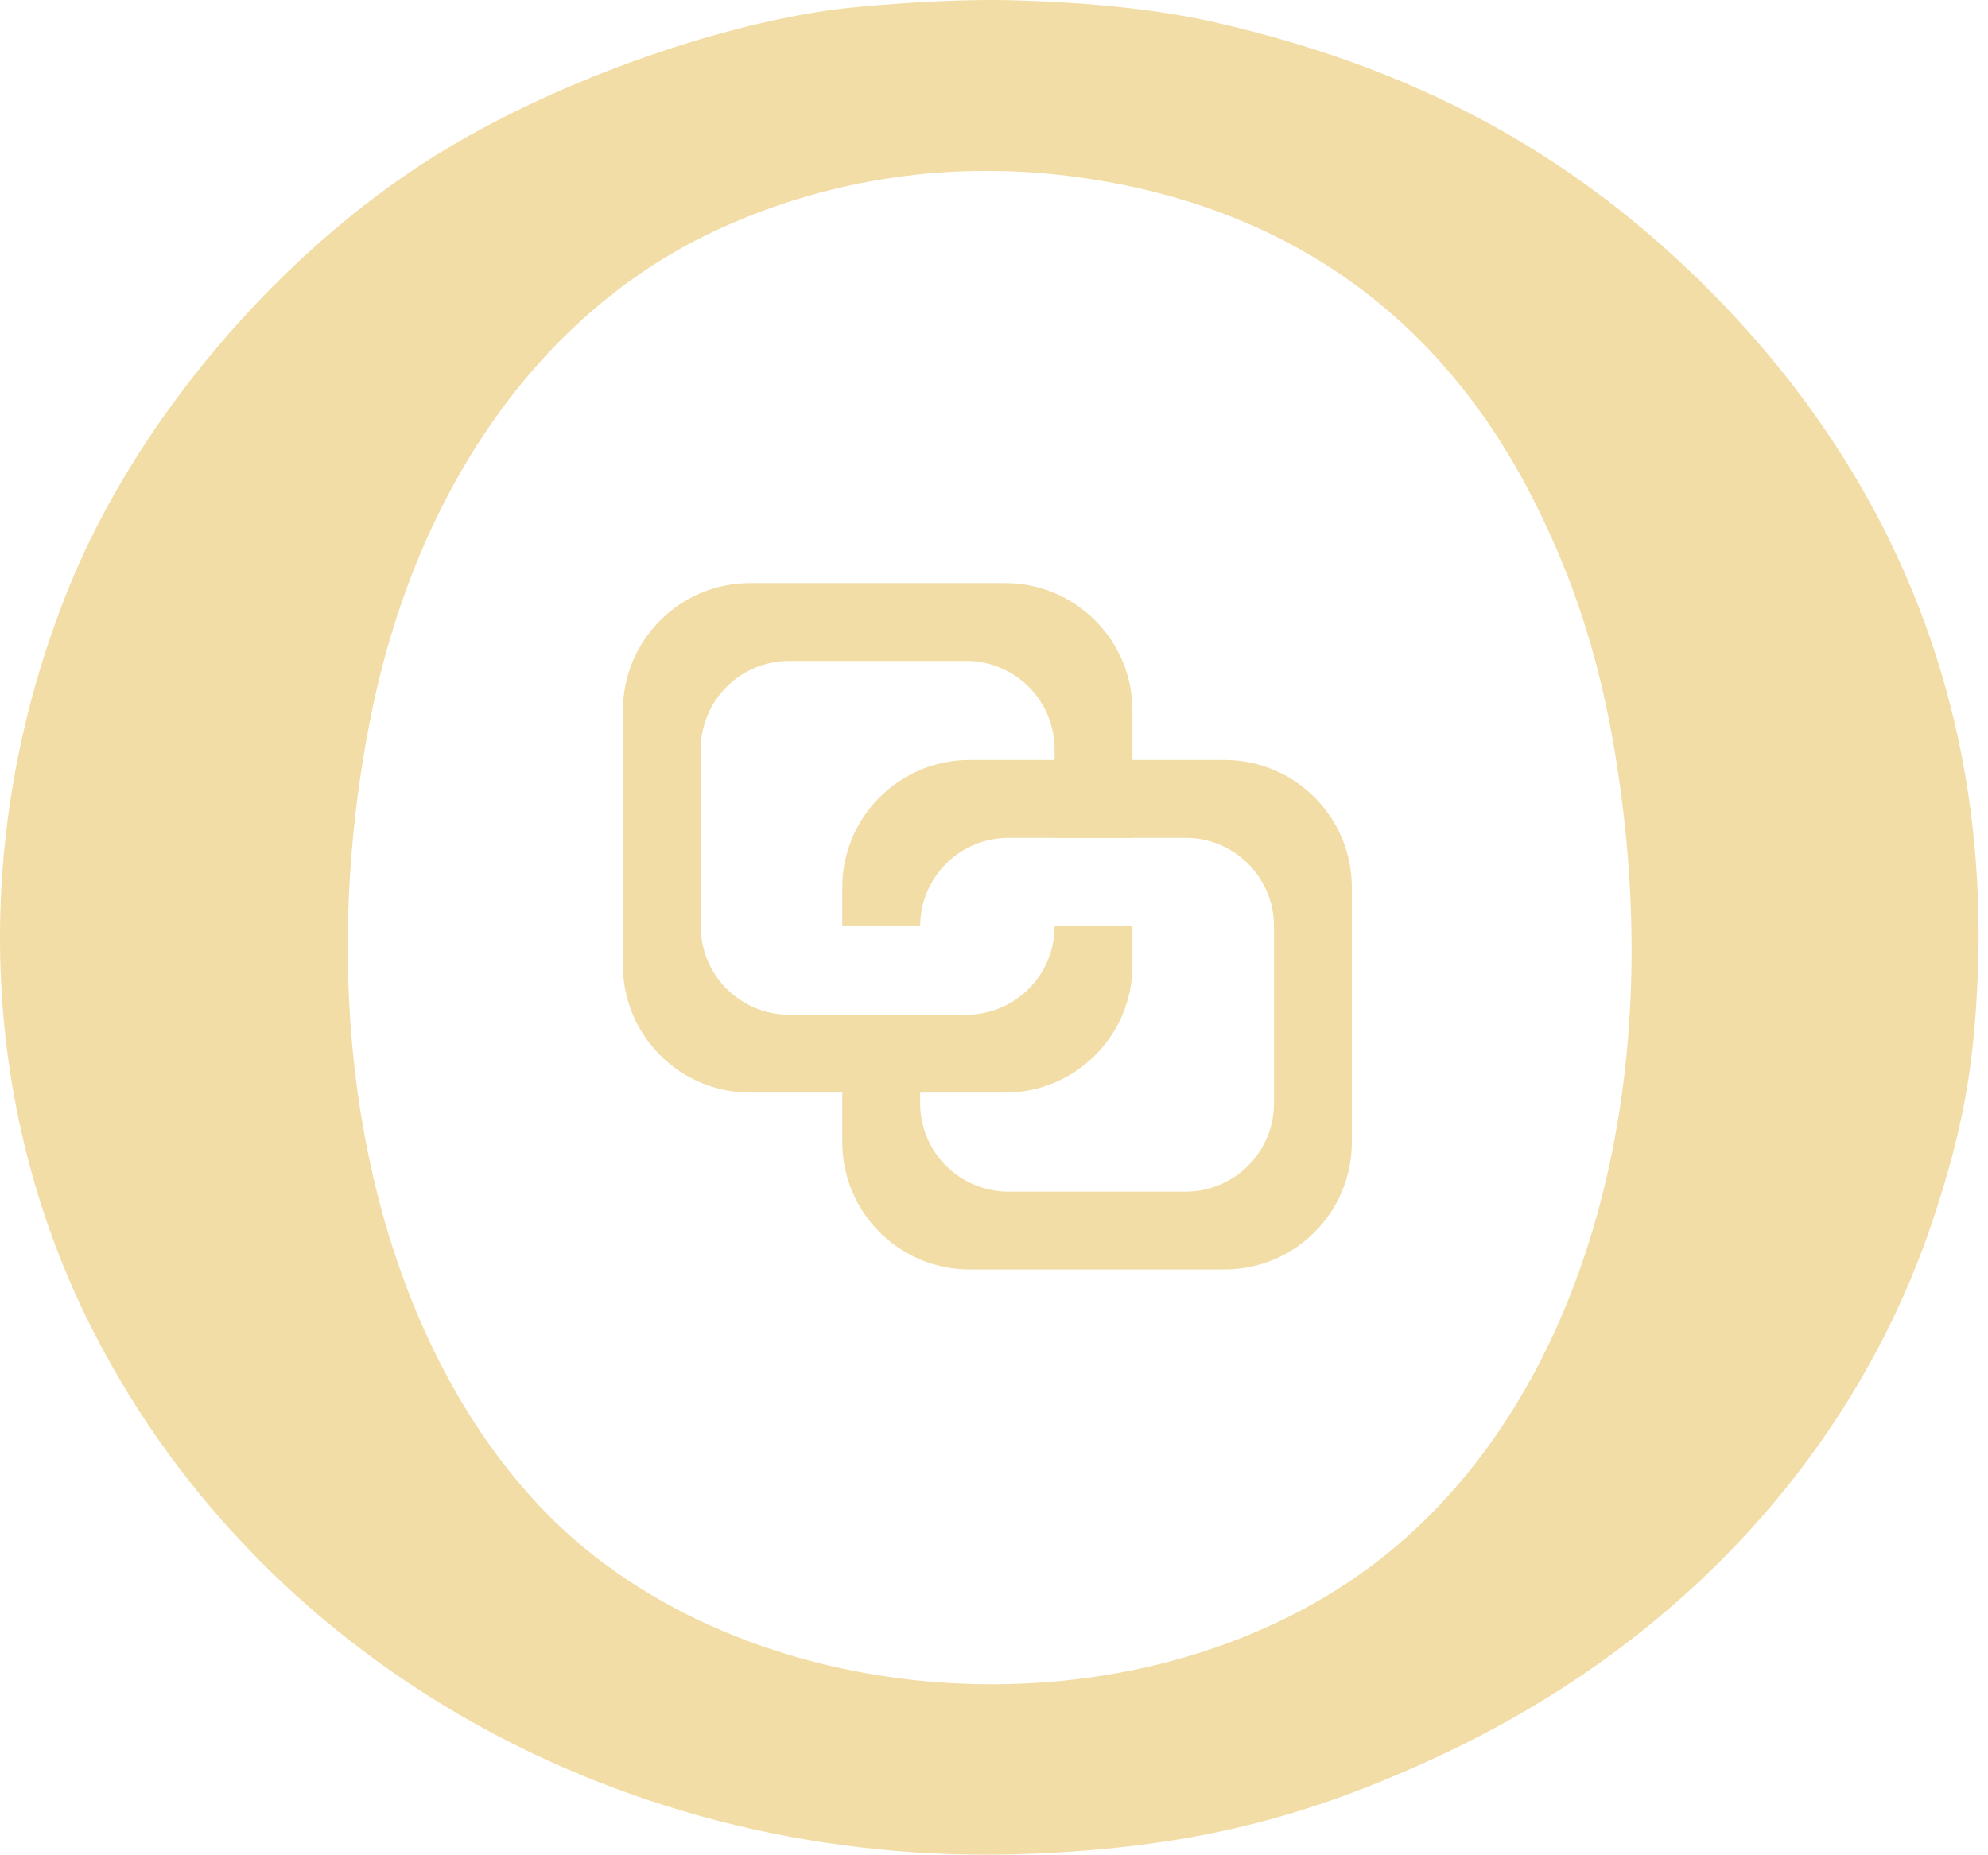
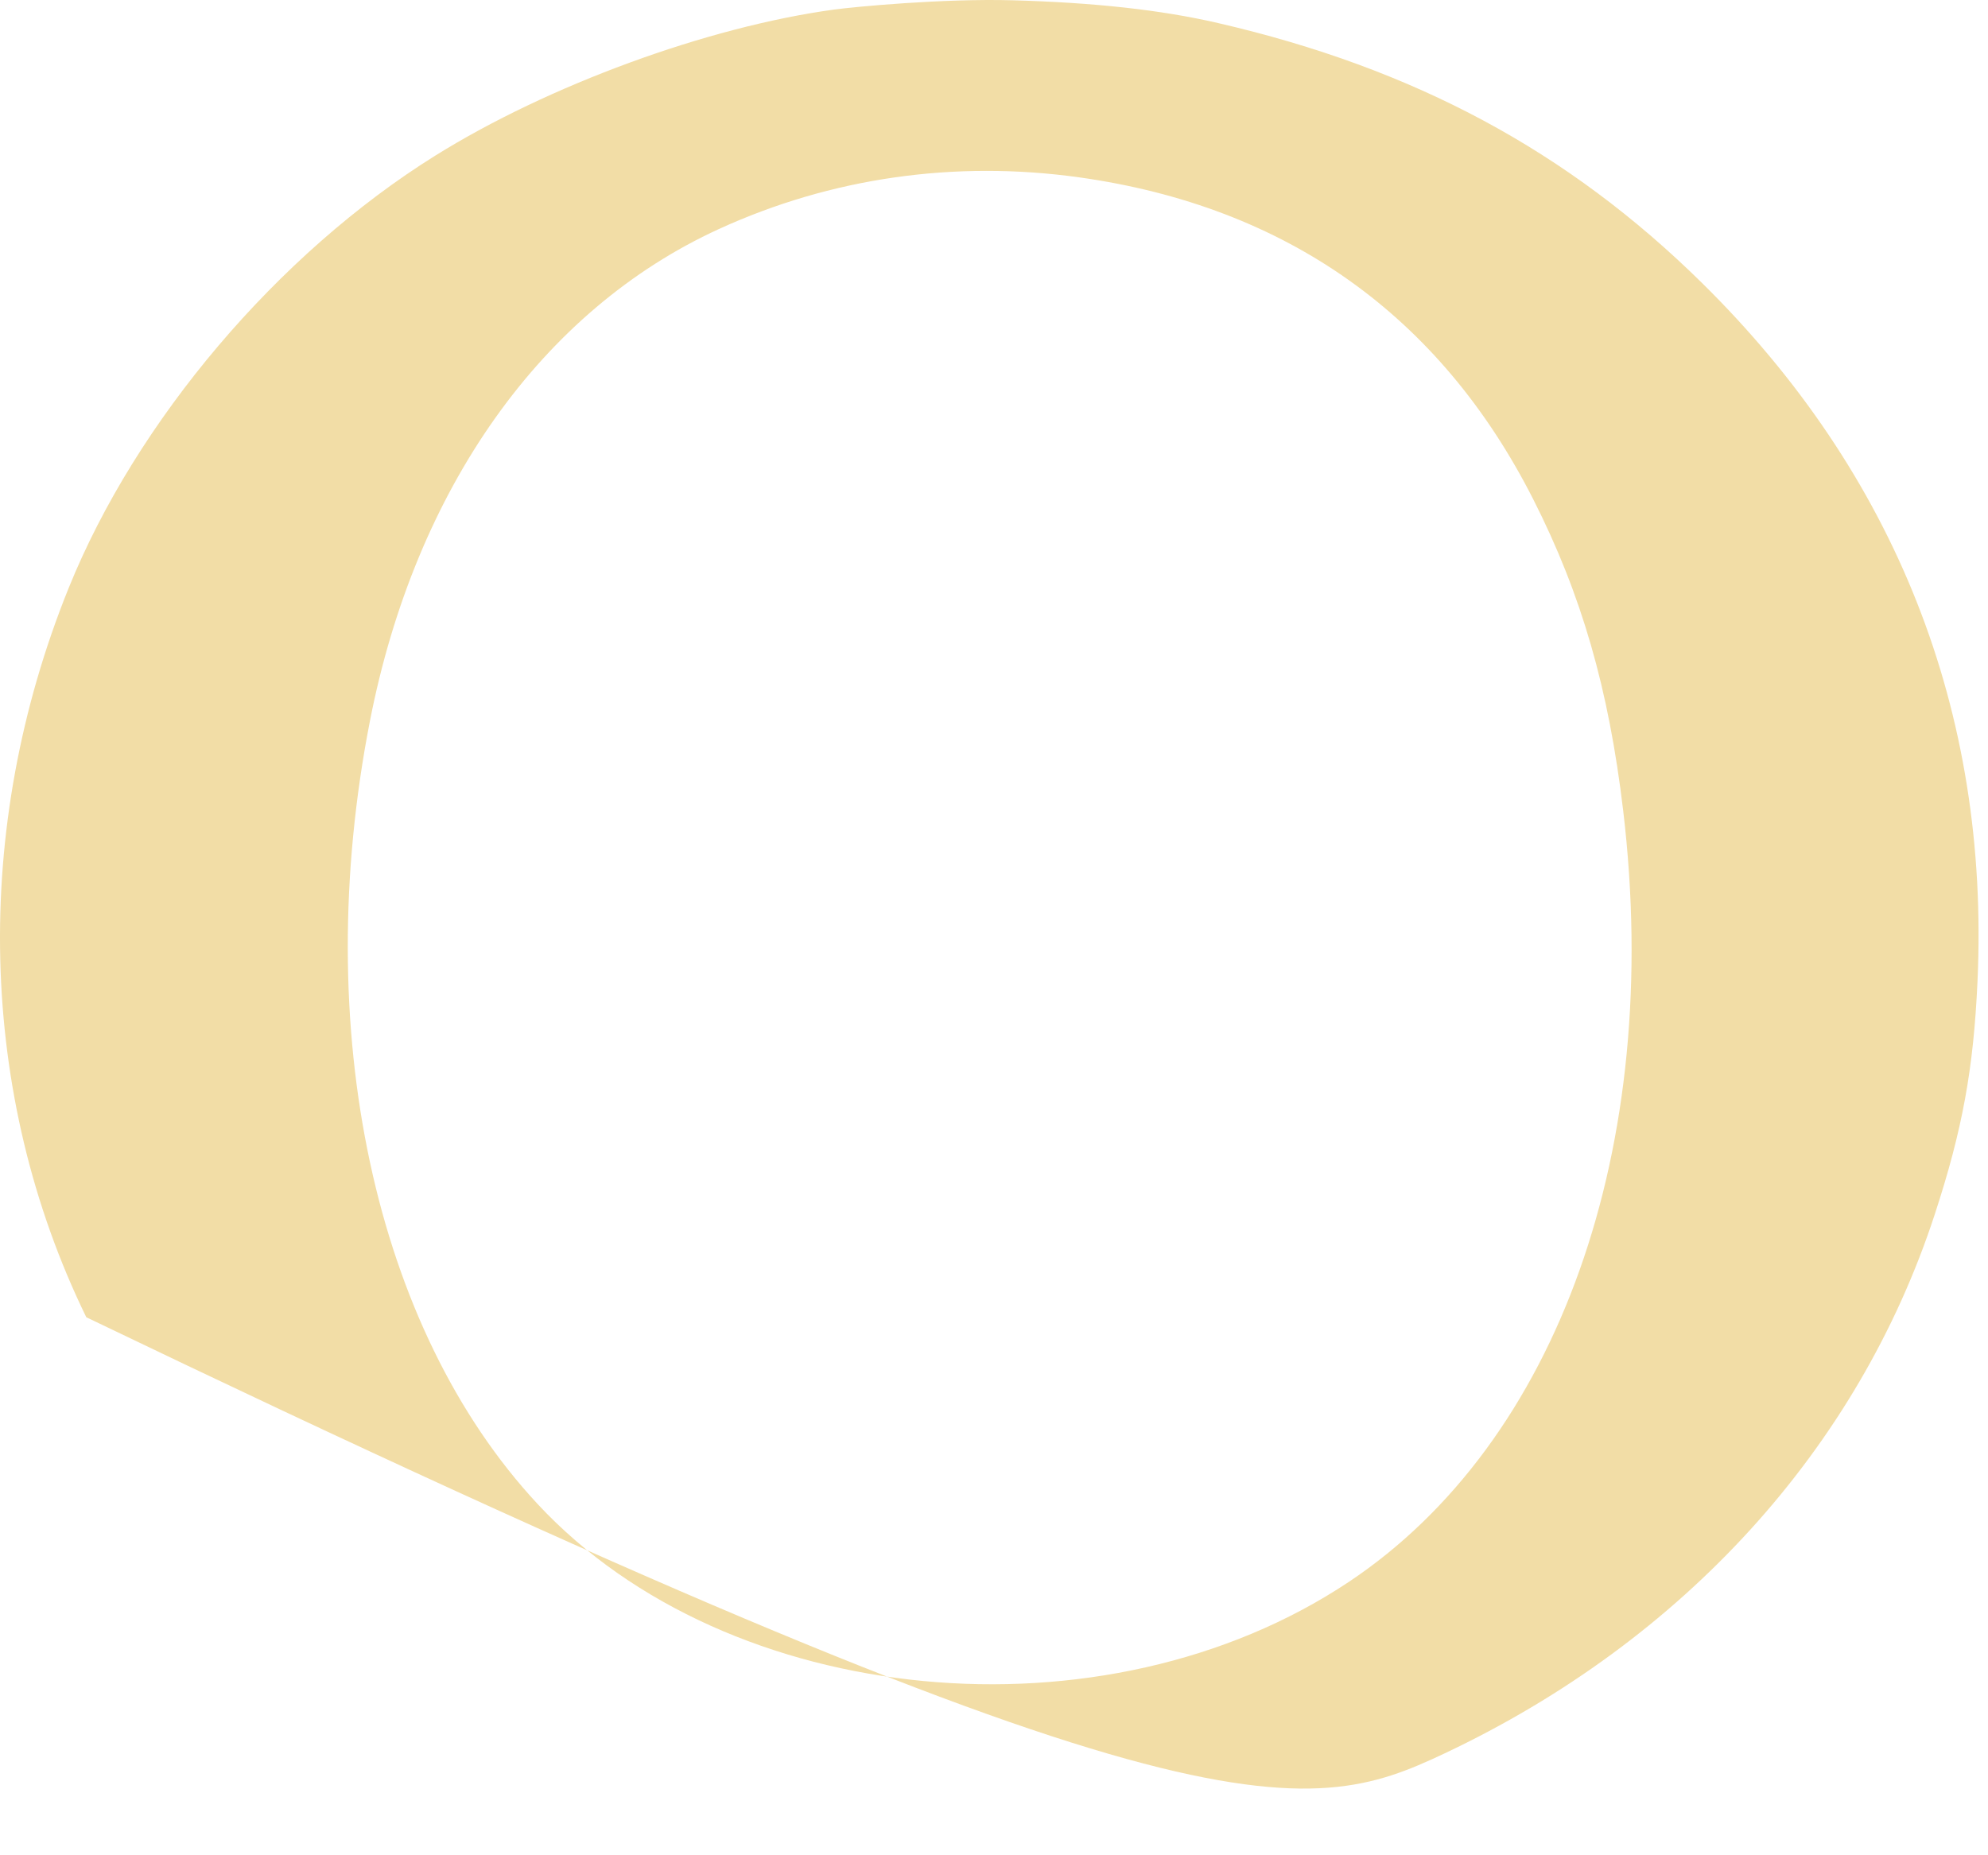
<svg xmlns="http://www.w3.org/2000/svg" width="150" height="140" viewBox="0 0 150 140" fill="none">
-   <path fill-rule="evenodd" clip-rule="evenodd" d="M62.919 0.724C53.381 2.028 41.36 6.433 32.837 11.747C20.967 19.147 10.286 31.746 5.186 44.36C-2.165 62.544 -1.682 82.604 6.511 99.4C19.1 125.209 47.072 141.118 77.709 139.891C89.715 139.411 98.442 137.297 108.992 132.316C127.025 123.801 140.196 109.322 145.975 91.66C148.068 85.263 148.908 80.679 149.209 74.028C150.128 53.697 143.039 35.746 128.399 21.331C118.299 11.386 106.697 5.158 91.904 1.739C87.561 0.735 82.498 0.192 76.425 0.022C71.162 -0.126 64.447 0.515 62.919 0.724ZM81.428 13.383C97.059 15.572 108.649 23.792 115.692 37.687C119.331 44.864 121.381 51.965 122.476 61.188C125.493 86.575 117.578 108.827 101.783 119.364C83.324 131.678 54.968 128.965 40.577 113.509C28.223 100.241 23.376 77.615 27.914 54.398C31.342 36.862 40.892 23.399 54.241 17.284C62.695 13.412 72.047 12.07 81.428 13.383Z" fill="#F2DDA6" />
-   <path d="M73.165 57.349C67.856 57.349 63.553 61.653 63.553 66.961V69.898H69.427C69.427 66.212 72.415 63.223 76.102 63.223H89.451C93.138 63.223 96.126 66.212 96.126 69.898V83.248C96.126 86.934 93.138 89.922 89.451 89.922H76.102C72.415 89.922 69.427 86.934 69.427 83.248V76.573H63.553V86.184C63.553 91.493 67.856 95.796 73.165 95.796H92.388C97.697 95.796 102 91.493 102 86.184V66.961C102 61.653 97.697 57.349 92.388 57.349H73.165Z" fill="#F2DDA6" />
-   <path d="M75.835 82.447C81.143 82.447 85.446 78.143 85.446 72.835L85.446 69.898L79.573 69.898C79.573 73.584 76.584 76.573 72.898 76.573L59.548 76.573C55.862 76.573 52.873 73.584 52.873 69.898L52.873 56.549C52.873 52.862 55.862 49.874 59.548 49.874L72.898 49.874C76.584 49.874 79.573 52.862 79.573 56.549L79.573 63.223L85.446 63.223L85.446 53.612C85.446 48.303 81.143 44 75.835 44L56.611 44C51.303 44 47 48.303 47 53.612L47 72.835C47 78.143 51.303 82.447 56.611 82.447L75.835 82.447Z" fill="#F2DDA6" />
+   <path fill-rule="evenodd" clip-rule="evenodd" d="M62.919 0.724C53.381 2.028 41.36 6.433 32.837 11.747C20.967 19.147 10.286 31.746 5.186 44.36C-2.165 62.544 -1.682 82.604 6.511 99.4C89.715 139.411 98.442 137.297 108.992 132.316C127.025 123.801 140.196 109.322 145.975 91.66C148.068 85.263 148.908 80.679 149.209 74.028C150.128 53.697 143.039 35.746 128.399 21.331C118.299 11.386 106.697 5.158 91.904 1.739C87.561 0.735 82.498 0.192 76.425 0.022C71.162 -0.126 64.447 0.515 62.919 0.724ZM81.428 13.383C97.059 15.572 108.649 23.792 115.692 37.687C119.331 44.864 121.381 51.965 122.476 61.188C125.493 86.575 117.578 108.827 101.783 119.364C83.324 131.678 54.968 128.965 40.577 113.509C28.223 100.241 23.376 77.615 27.914 54.398C31.342 36.862 40.892 23.399 54.241 17.284C62.695 13.412 72.047 12.07 81.428 13.383Z" fill="#F2DDA6" />
</svg>